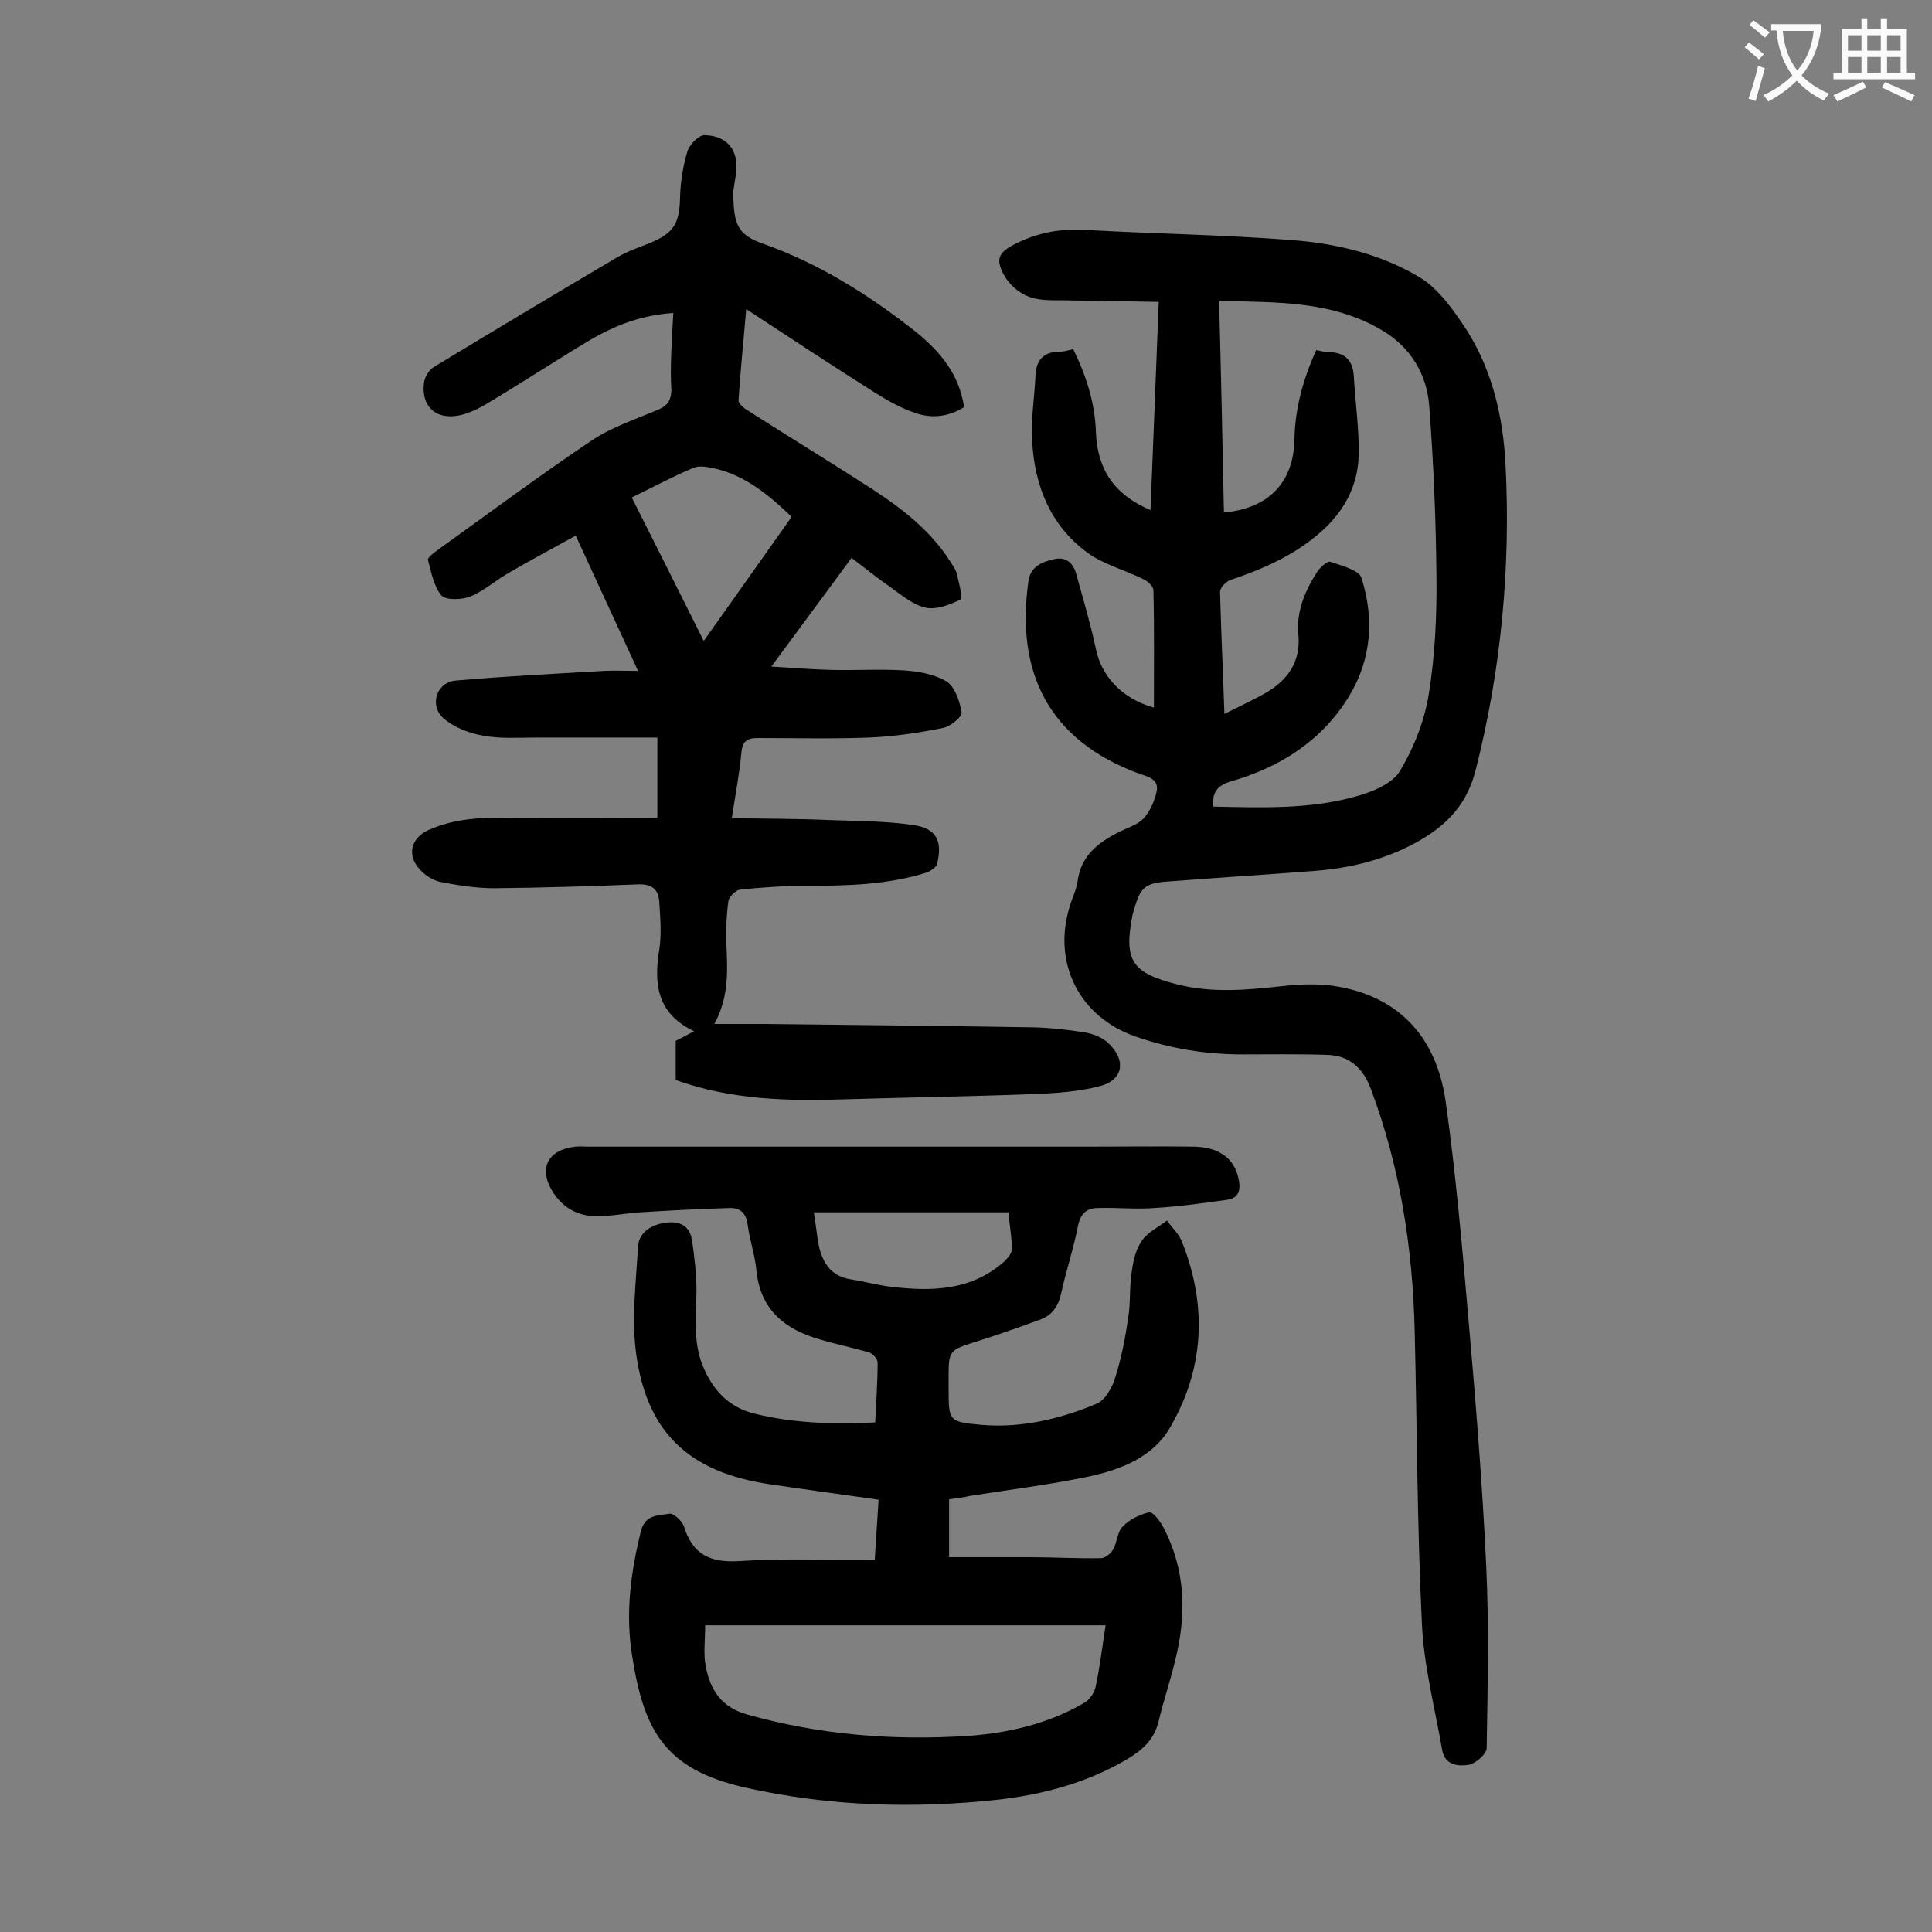
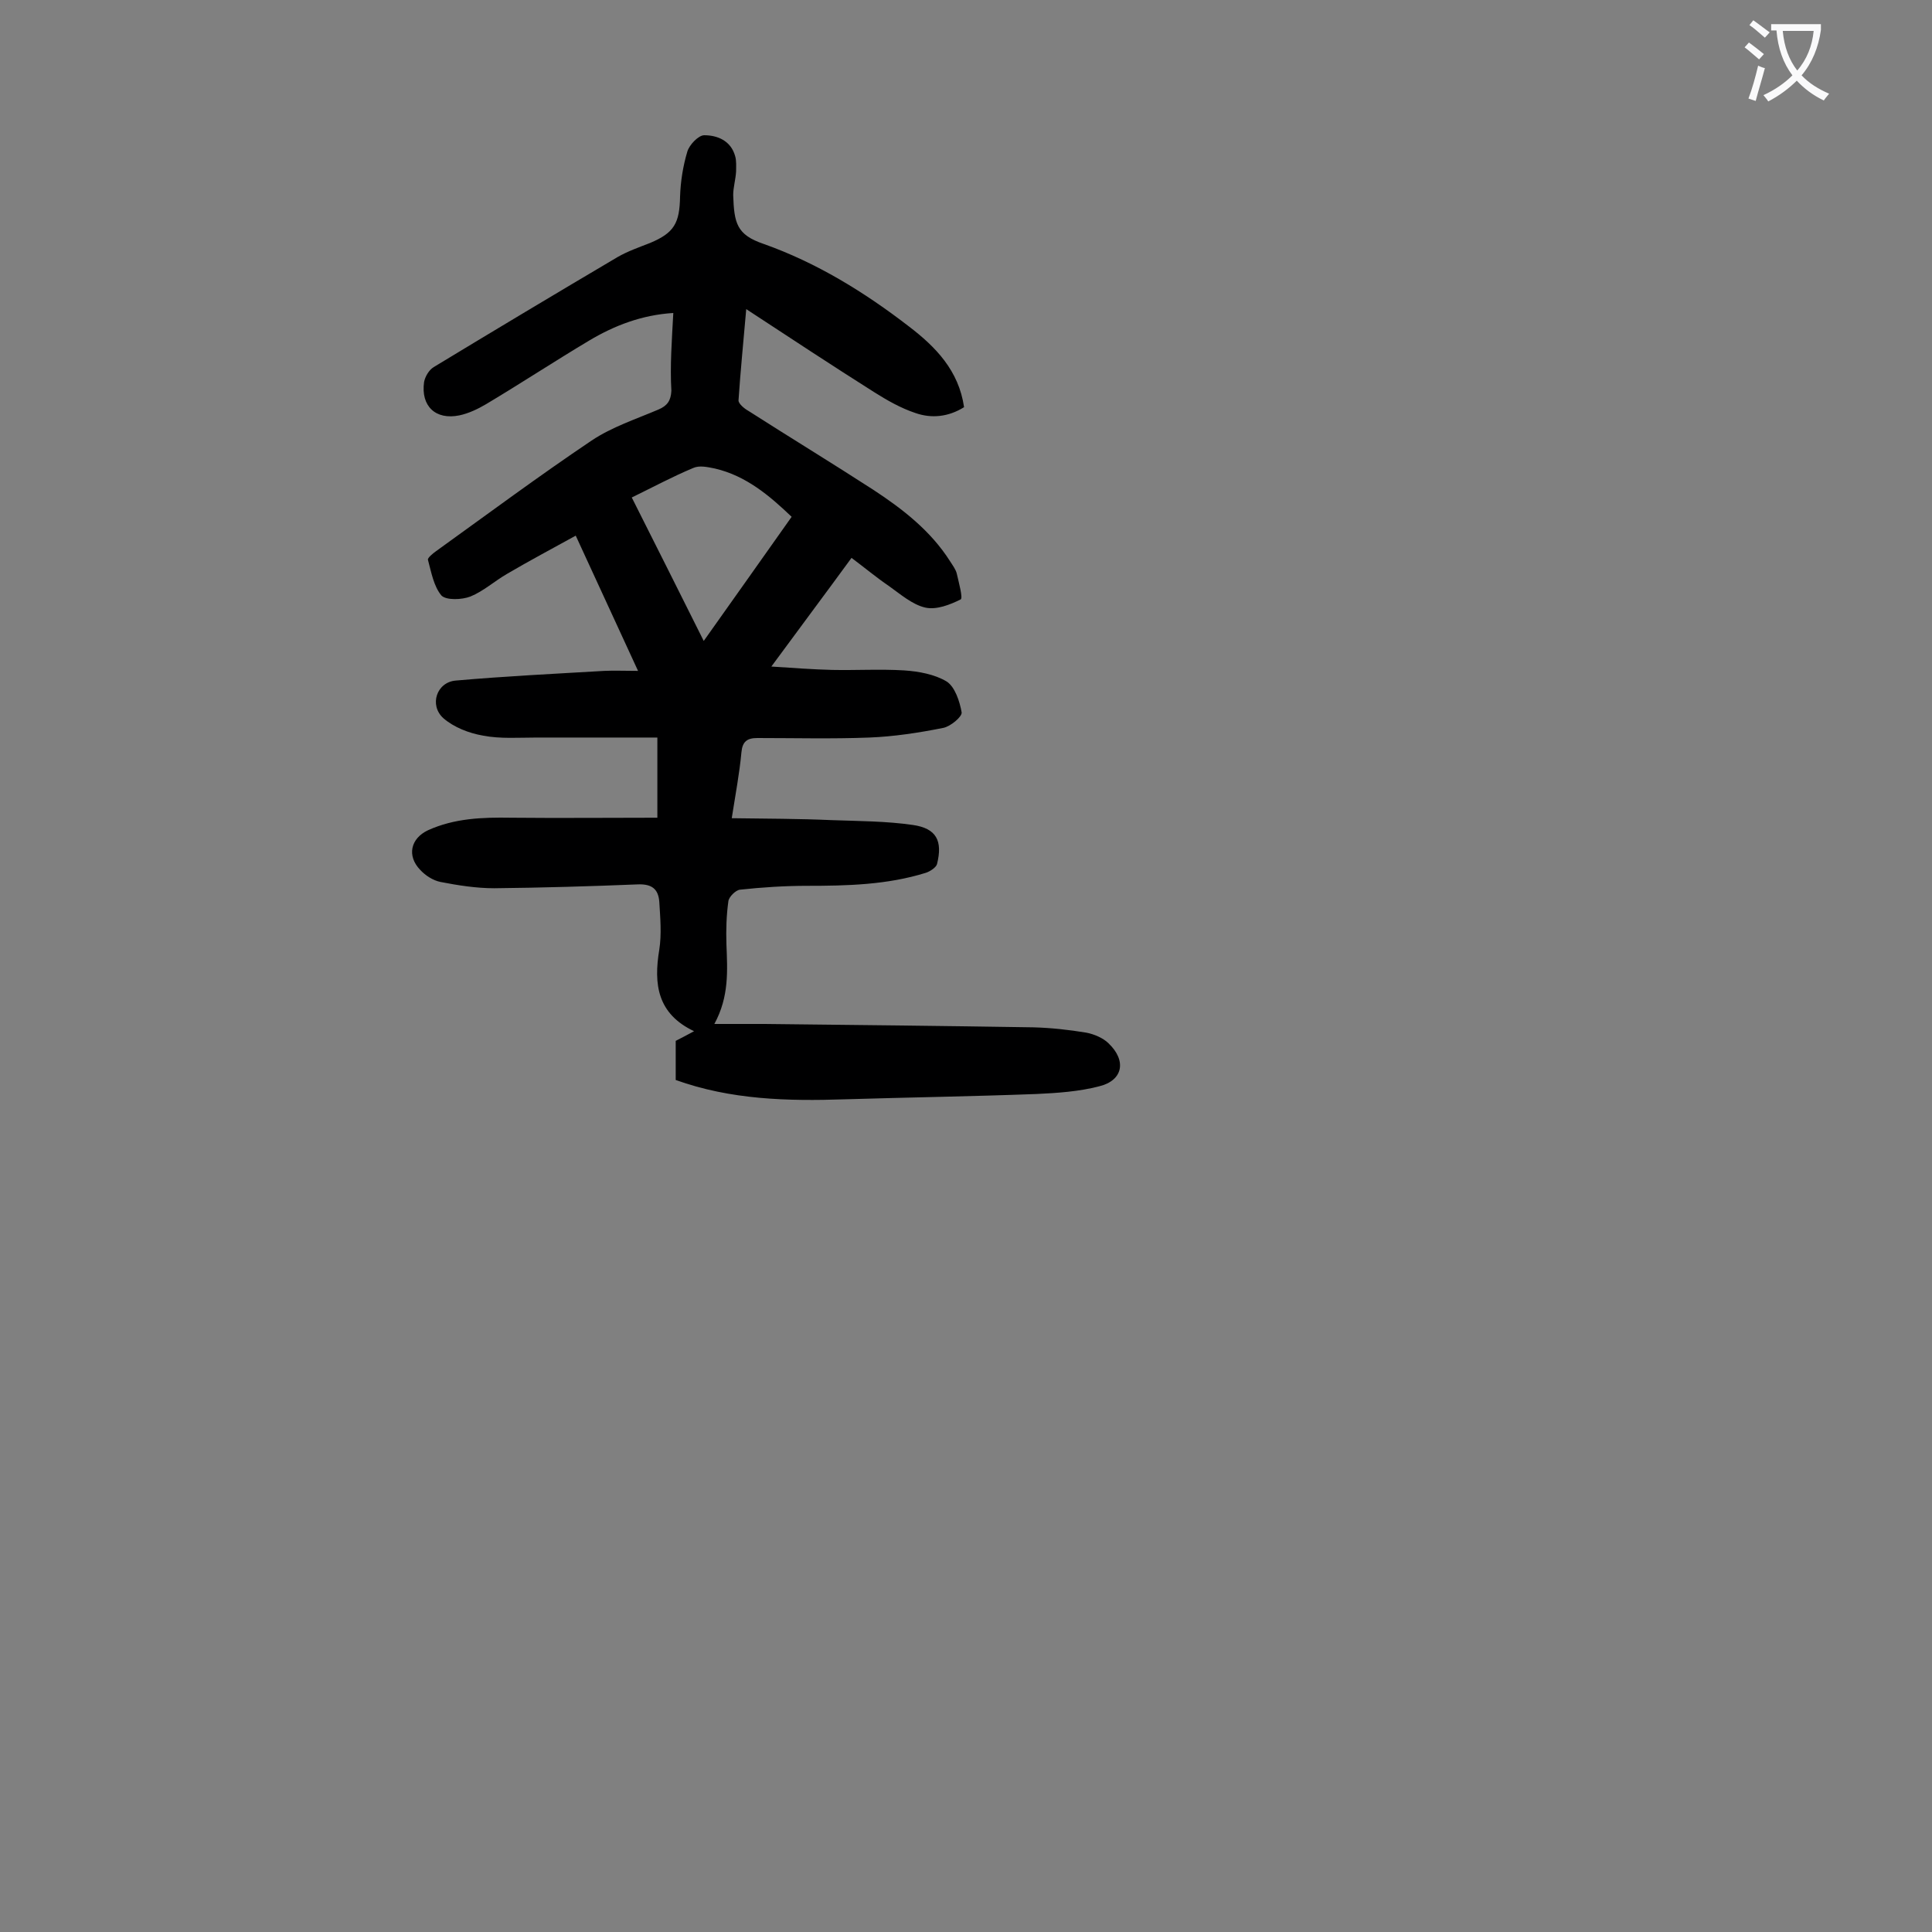
<svg xmlns="http://www.w3.org/2000/svg" enable-background="new 0 0 400 400" viewBox="0 0 400 400">
  <rect x="0" y="0" width="400" height="400" fill="#808080" stroke="none" />
  <g fill="#000001">
-     <path d="m238.9 146.5c0-8.3.1-16.3-.1-24.3 0-.8-1.2-1.9-2.1-2.3-3.8-1.9-8.2-3-11.6-5.5-7.6-5.6-10.9-13.8-11.4-23-.3-4.6.5-9.2.7-13.9.2-3.2 1.9-4.7 5.1-4.7.9 0 1.7-.3 2.7-.5 2.7 5.5 4.5 11.1 4.7 17.2.3 7.6 3.7 12.9 11.3 16.1.6-14.3 1.1-28.3 1.7-43.1-6.3-.1-12.4-.2-18.5-.3-2.7-.1-5.7.2-8.2-.7-2.1-.7-4.2-2.5-5.3-4.5-2-3.6-1-4.9 2.7-6.7 4.5-2.2 9.1-3 14.1-2.7 14.2.8 28.5 1 42.7 2.1 9.3.7 18.5 2.9 26.5 7.7 4 2.4 7.1 6.9 9.8 11 5.3 8.4 7.5 18 8 27.7 1.1 21.4-.9 42.6-6.2 63.4-1.7 6.7-5.6 11-11.2 14.3-6.8 4-14.3 5.9-22 6.5-10.1.8-20.3 1.4-30.4 2.2-4.8.3-5.8 1.2-7.1 5.8-.1.3-.2.6-.3 1-1.9 9.6-.2 12.1 9.2 14.5 7.1 1.8 14.2 1.2 21.4.4 3.6-.4 7.3-.6 10.9-.1 13 1.9 21.3 10 23.3 23.9 2.1 14.9 3.4 29.8 4.7 44.8 1.5 17.1 2.9 34.2 3.7 51.3.6 12.6.3 25.2.1 37.8 0 1.3-2.4 3.3-3.8 3.5-2.1.3-4.8.1-5.4-3-1.5-8.7-3.8-17.4-4.2-26.1-1-20.2-1-40.4-1.5-60.6-.4-17.2-3-34.1-9.1-50.3-1.6-4.3-4.5-6.9-9-7-5.8-.2-11.7-.1-17.6-.1-7.6 0-14.9-1.2-22.1-3.7-11.5-4-17.2-15-13.7-26.7.5-1.8 1.4-3.5 1.7-5.4.7-5.4 4.3-8.1 8.7-10.3 1.8-.9 3.9-1.5 5.1-2.9 1.3-1.5 2.2-3.6 2.6-5.6.4-2.3-1.7-2.9-3.6-3.5-18.8-6.9-25.6-21-23-39.7.4-3.2 2.7-4.1 5.2-4.7 2.7-.7 4.2.9 4.8 3.3 1.4 5.1 2.9 10.1 4 15.3 1.1 5.4 5.2 10.2 12 12.1zm14.6 1.3c3.2-1.6 5.8-2.8 8.3-4.2 4.8-2.7 7.6-6.6 7-12.4-.4-4.7 1.4-8.9 3.9-12.8.6-.9 2.1-2.3 2.7-2.1 2.3.8 6 1.7 6.5 3.4 2.6 8.3 2.1 16.6-2.5 24.3-5.7 9.4-14.3 14.8-24.6 17.8-2.7.8-3.9 2.2-3.6 5.2 9.9.2 19.9.6 29.5-2.1 3.3-.9 7.5-2.6 9.1-5.2 2.9-4.8 5.1-10.4 6-15.9 1.3-8 1.7-16.3 1.6-24.4-.1-11.8-.6-23.6-1.5-35.4-.5-6.6-3.9-12.2-9.9-15.7-10.4-6.1-21.9-5.7-33.6-6 .4 14.9.7 29.3 1 43.8 9.2-.8 14.4-6.2 14.6-15 .1-6.5 1.8-12.6 4.5-18.6.9.1 1.6.4 2.4.4 3.4 0 5.2 1.5 5.4 5.1.3 5.4 1.1 10.8 1 16.1-.1 6.7-3.3 12.3-8.5 16.6-5.3 4.5-11.6 7.2-18.1 9.4-.9.3-2.2 1.7-2.1 2.5.2 8 .6 16.2.9 25.2z" />
    <path d="m139.4 64.8c-6.5.4-12.2 2.6-17.4 5.7-7.2 4.3-14.2 8.9-21.4 13.2-1.7 1-3.6 1.9-5.5 2.3-4.9 1-8-1.9-7.3-6.9.2-1.1 1-2.5 2-3.1 12.7-7.7 25.4-15.3 38.1-22.8 2.1-1.2 4.4-2 6.7-2.9 5-2.1 6.1-4.1 6.2-9.6.1-3.1.6-6.3 1.5-9.3.4-1.4 2.3-3.4 3.5-3.4 2.7 0 5.5 1.1 6.4 4.3.3 1 .2 2.2.2 3.2-.1 1.7-.6 3.3-.6 4.9.2 5.8.7 8.2 6.3 10.1 11 3.9 20.9 10 30.1 17.1 5.5 4.2 10.3 9.1 11.4 16.7-3.2 2-6.7 2.4-10.1 1.2-3-1-5.8-2.6-8.5-4.3-8.7-5.5-17.2-11.1-26.5-17.2-.6 6.9-1.2 12.9-1.6 18.9 0 .7 1.2 1.7 2.1 2.2 8.6 5.5 17.3 10.8 25.8 16.3 6.1 4 11.9 8.5 15.9 14.8.5.8 1.2 1.7 1.4 2.6.4 1.8 1.3 5 .8 5.3-2.2 1.1-5 2.2-7.3 1.7-2.7-.6-5.2-2.8-7.6-4.5-2.5-1.7-4.9-3.7-7.7-5.8-5.4 7.4-10.8 14.6-16.6 22.5 4.6.3 8.6.6 12.6.7 5 .1 10-.2 14.9.1 3 .2 6.3.8 8.8 2.3 1.7 1.1 2.7 4.1 3.1 6.4.1.9-2.3 2.9-3.8 3.2-5 1-10.2 1.8-15.3 2-7.7.3-15.5.1-23.2.1-2.1 0-3.1.7-3.3 3-.4 4.3-1.2 8.5-2 13.6 7.2.1 14 .1 20.7.4 5.6.2 11.3.2 16.8 1 4.9.7 6.2 3.3 5 8.1-.2.7-1.4 1.5-2.3 1.8-8 2.5-16.3 2.7-24.6 2.7-4.6 0-9.3.3-13.9.8-.9.1-2.3 1.5-2.4 2.4-.4 2.9-.5 5.9-.4 8.9.2 5.4.6 10.8-2.5 16.5h10.4c18.6.2 37.1.4 55.7.7 3.6.1 7.3.5 10.9 1.1 1.6.3 3.5 1.1 4.6 2.2 3.8 3.6 3 7.7-1.9 8.9-4.2 1.1-8.7 1.4-13 1.6-13.2.5-26.5.7-39.7 1.1-11.8.4-23.6.1-35-4 0-2.7 0-5.4 0-8.1 1.2-.6 2.3-1.2 3.8-2-7.6-3.6-8.4-9.7-7.2-16.9.5-3.2.2-6.6 0-9.9-.2-2.6-1.5-3.7-4.4-3.6-9.9.4-19.9.7-29.8.8-3.7 0-7.5-.6-11.1-1.3-1.5-.3-3.1-1.3-4.2-2.5-2.8-2.9-2-6.5 1.6-8.2 5.5-2.5 11.3-2.7 17.2-2.6 10 .1 20.1 0 30.3 0 0-4.9 0-10.4 0-16.6-8.4 0-16.7 0-24.9 0-3.8 0-7.6.3-11.2-.4-2.9-.5-6-1.7-8.2-3.6-3-2.7-1.4-7.5 2.6-7.8 10.2-.9 20.5-1.4 30.7-2 2.1-.1 4.2 0 7 0-4.3-9.3-8.4-18.2-12.9-28-4.9 2.7-9.6 5.2-14.2 7.9-2.6 1.5-4.9 3.6-7.6 4.7-1.8.7-5 .8-6-.2-1.6-1.9-2.1-4.8-2.8-7.4-.1-.4 1-1.3 1.7-1.8 10.7-7.7 21.2-15.5 32.2-22.9 4.2-2.8 9.1-4.4 13.8-6.4 1.9-.8 2.6-1.9 2.7-3.9-.3-5.1.1-10.5.4-16.1zm-8.6 38.2c5.1 10.1 10 19.9 14.9 29.7 6.2-8.7 12.1-17.1 18.2-25.7-4.5-4.3-9.4-8.5-15.9-10-1.5-.3-3.2-.7-4.5-.1-4.3 1.8-8.4 4-12.7 6.1z" />
-     <path d="m196.5 310.4v12h16.8c4.9 0 9.7.3 14.6.2.9 0 2-.9 2.5-1.7.9-1.5.9-3.7 2-4.8 1.4-1.5 3.5-2.5 5.5-3 .7-.2 2.2 1.7 2.9 3 4.7 8.9 4.9 18.2 2.5 27.7-1 4.2-2.4 8.3-3.4 12.5-.9 3.8-3.3 6-6.5 7.9-8.3 4.9-17.3 7.3-26.7 8.4-17.6 1.9-35 1.4-52.4-2.5-16.8-3.8-21.1-11.9-23.5-27.8-1.3-8.5-.2-16.9 1.9-25.3.9-3.5 3.6-3.2 5.9-3.6.8-.2 2.6 1.5 3 2.6 1.8 5.9 5.5 7.6 11.6 7.2 9.1-.6 18.3-.2 27.9-.2.3-4.2.5-8.2.8-12.5-7.7-1.1-15.1-2.1-22.5-3.2-17-2.5-25.8-11-27.8-27.9-.8-7 .1-14.3.5-21.4.2-2.9 2.9-4.6 6.1-4.9 3-.3 4.7 1.1 5.1 3.8.5 3.5.9 7 .9 10.5-.1 5.5-.8 11 1.7 16.3 2.1 4.6 5.4 7.8 10.4 9 8.1 2 16.3 2.2 24.9 1.8.2-4.3.5-8.3.5-12.4 0-.7-1-1.9-1.8-2.1-3.4-1-6.9-1.7-10.2-2.7-7.3-2.1-12.3-6.2-13.1-14.3-.3-3.2-1.4-6.3-1.8-9.4-.3-2.4-1.5-3.5-3.6-3.5-6.3.2-12.5.5-18.7.9-3 .2-5.9.8-8.9.8-3.7 0-6.8-1.5-9-4.8-3.2-4.9-1.4-8.9 4.5-9.6.9-.1 1.8 0 2.7 0h103.2c7.4 0 14.8-.1 22.2 0 5.3.1 8.3 2.5 9.2 6.5.5 2.2.3 4.1-2.3 4.5-5 .7-10 1.4-15 1.7-3.8.3-7.7-.1-11.6 0-2.3 0-3.7.9-4.3 3.6-.9 4.8-2.5 9.4-3.5 14.1-.6 2.7-1.9 4.5-4.3 5.4-4.4 1.6-8.9 3.2-13.4 4.6-5.6 1.8-5.6 1.8-5.6 7.7v2c0 6.7 0 6.9 6.8 7.5 8.3.7 16.3-1.2 23.9-4.4 1.8-.8 3.2-3.4 3.8-5.4 1.3-4.1 2.1-8.3 2.7-12.5.5-3 .2-6.2.7-9.3.3-2.2.8-4.7 2.1-6.5 1.2-1.8 3.4-2.8 5.2-4.2 1.1 1.5 2.6 2.9 3.2 4.6 5.2 13.3 4.5 26.3-2.7 38.5-3.5 5.9-10.1 8.5-16.7 9.9-8.1 1.7-16.3 2.7-24.5 4-1.3.3-2.8.5-4.4.7zm32.4 26.1c-27.8 0-55.3 0-82.9 0 0 3-.4 5.8.1 8.4.9 4.9 3.2 8.6 8.7 10.1 15 4.2 30.2 5.4 45.6 4.4 8.4-.6 16.6-2.5 24-6.8 1.1-.6 2.1-2 2.4-3.2.9-4.1 1.4-8.4 2.1-12.9zm-20.1-85.5c-13.5 0-26.8 0-40.3 0 .4 2.4.6 4.6 1 6.8.8 3.7 2.6 6.5 6.8 7.1 2.7.4 5.4 1.2 8.1 1.5 8.4 1 16.6.9 23.5-5.2.7-.7 1.6-1.7 1.6-2.6 0-2.4-.5-4.9-.7-7.6z" />
  </g>
  <path d="m362.1 8.8c1.1.8 2.1 1.6 3.1 2.4l-1 1.1c-1.3-1.1-2.3-2-3-2.5zm1.9 4.8c.5.2.9.4 1.4.5-.6 2.3-1.3 4.5-1.9 6.8l-1.5-.5c.8-2.1 1.4-4.3 2-6.8zm-1-9.4c1.3.9 2.4 1.8 3.4 2.5l-1 1.1c-1.4-1.2-2.4-2.1-3.2-2.6zm3.7 2.2v-1.4h10.3v1.2c-.5 3.6-1.8 6.8-4 9.4 1.5 1.6 3.4 2.8 5.7 3.8-.3.4-.7.8-1.1 1.4-2.3-1.1-4.1-2.5-5.6-4.1-1.6 1.6-3.6 3.1-5.9 4.3-.3-.5-.7-.9-1-1.3 2.4-1.1 4.4-2.5 6-4.1-1.9-2.5-3-5.6-3.3-9.3h-1.1zm8.8 0h-6.4c.3 3.3 1.3 6 3 8.2 2-2.3 3.1-5.1 3.4-8.2z" fill="#fafafb" />
-   <path d="m385.3 3.8h1.3v2.2h2.8v-2.2h1.3v2.2h4.1v9.1h1.7v1.3h-16.9v-1.3h1.7v-9.1h4.1v-2.2zm.4 13.1.7 1.2c-1.8.9-3.8 1.9-6 2.9-.2-.4-.5-.8-.8-1.3 2.3-1 4.3-1.9 6.1-2.8zm-3.1-6.4h2.8v-3.2h-2.8zm0 4.6h2.8v-3.3h-2.8zm4-4.6h2.8v-3.2h-2.8zm0 4.6h2.8v-3.3h-2.8zm3.7 1.9c2.1.9 4.1 1.8 6.1 2.7l-.7 1.3c-2.2-1.1-4.2-2-6.1-2.9zm3.2-9.7h-2.8v3.2h2.8zm-2.8 7.8h2.8v-3.3h-2.8z" fill="#fafafb" />
</svg>